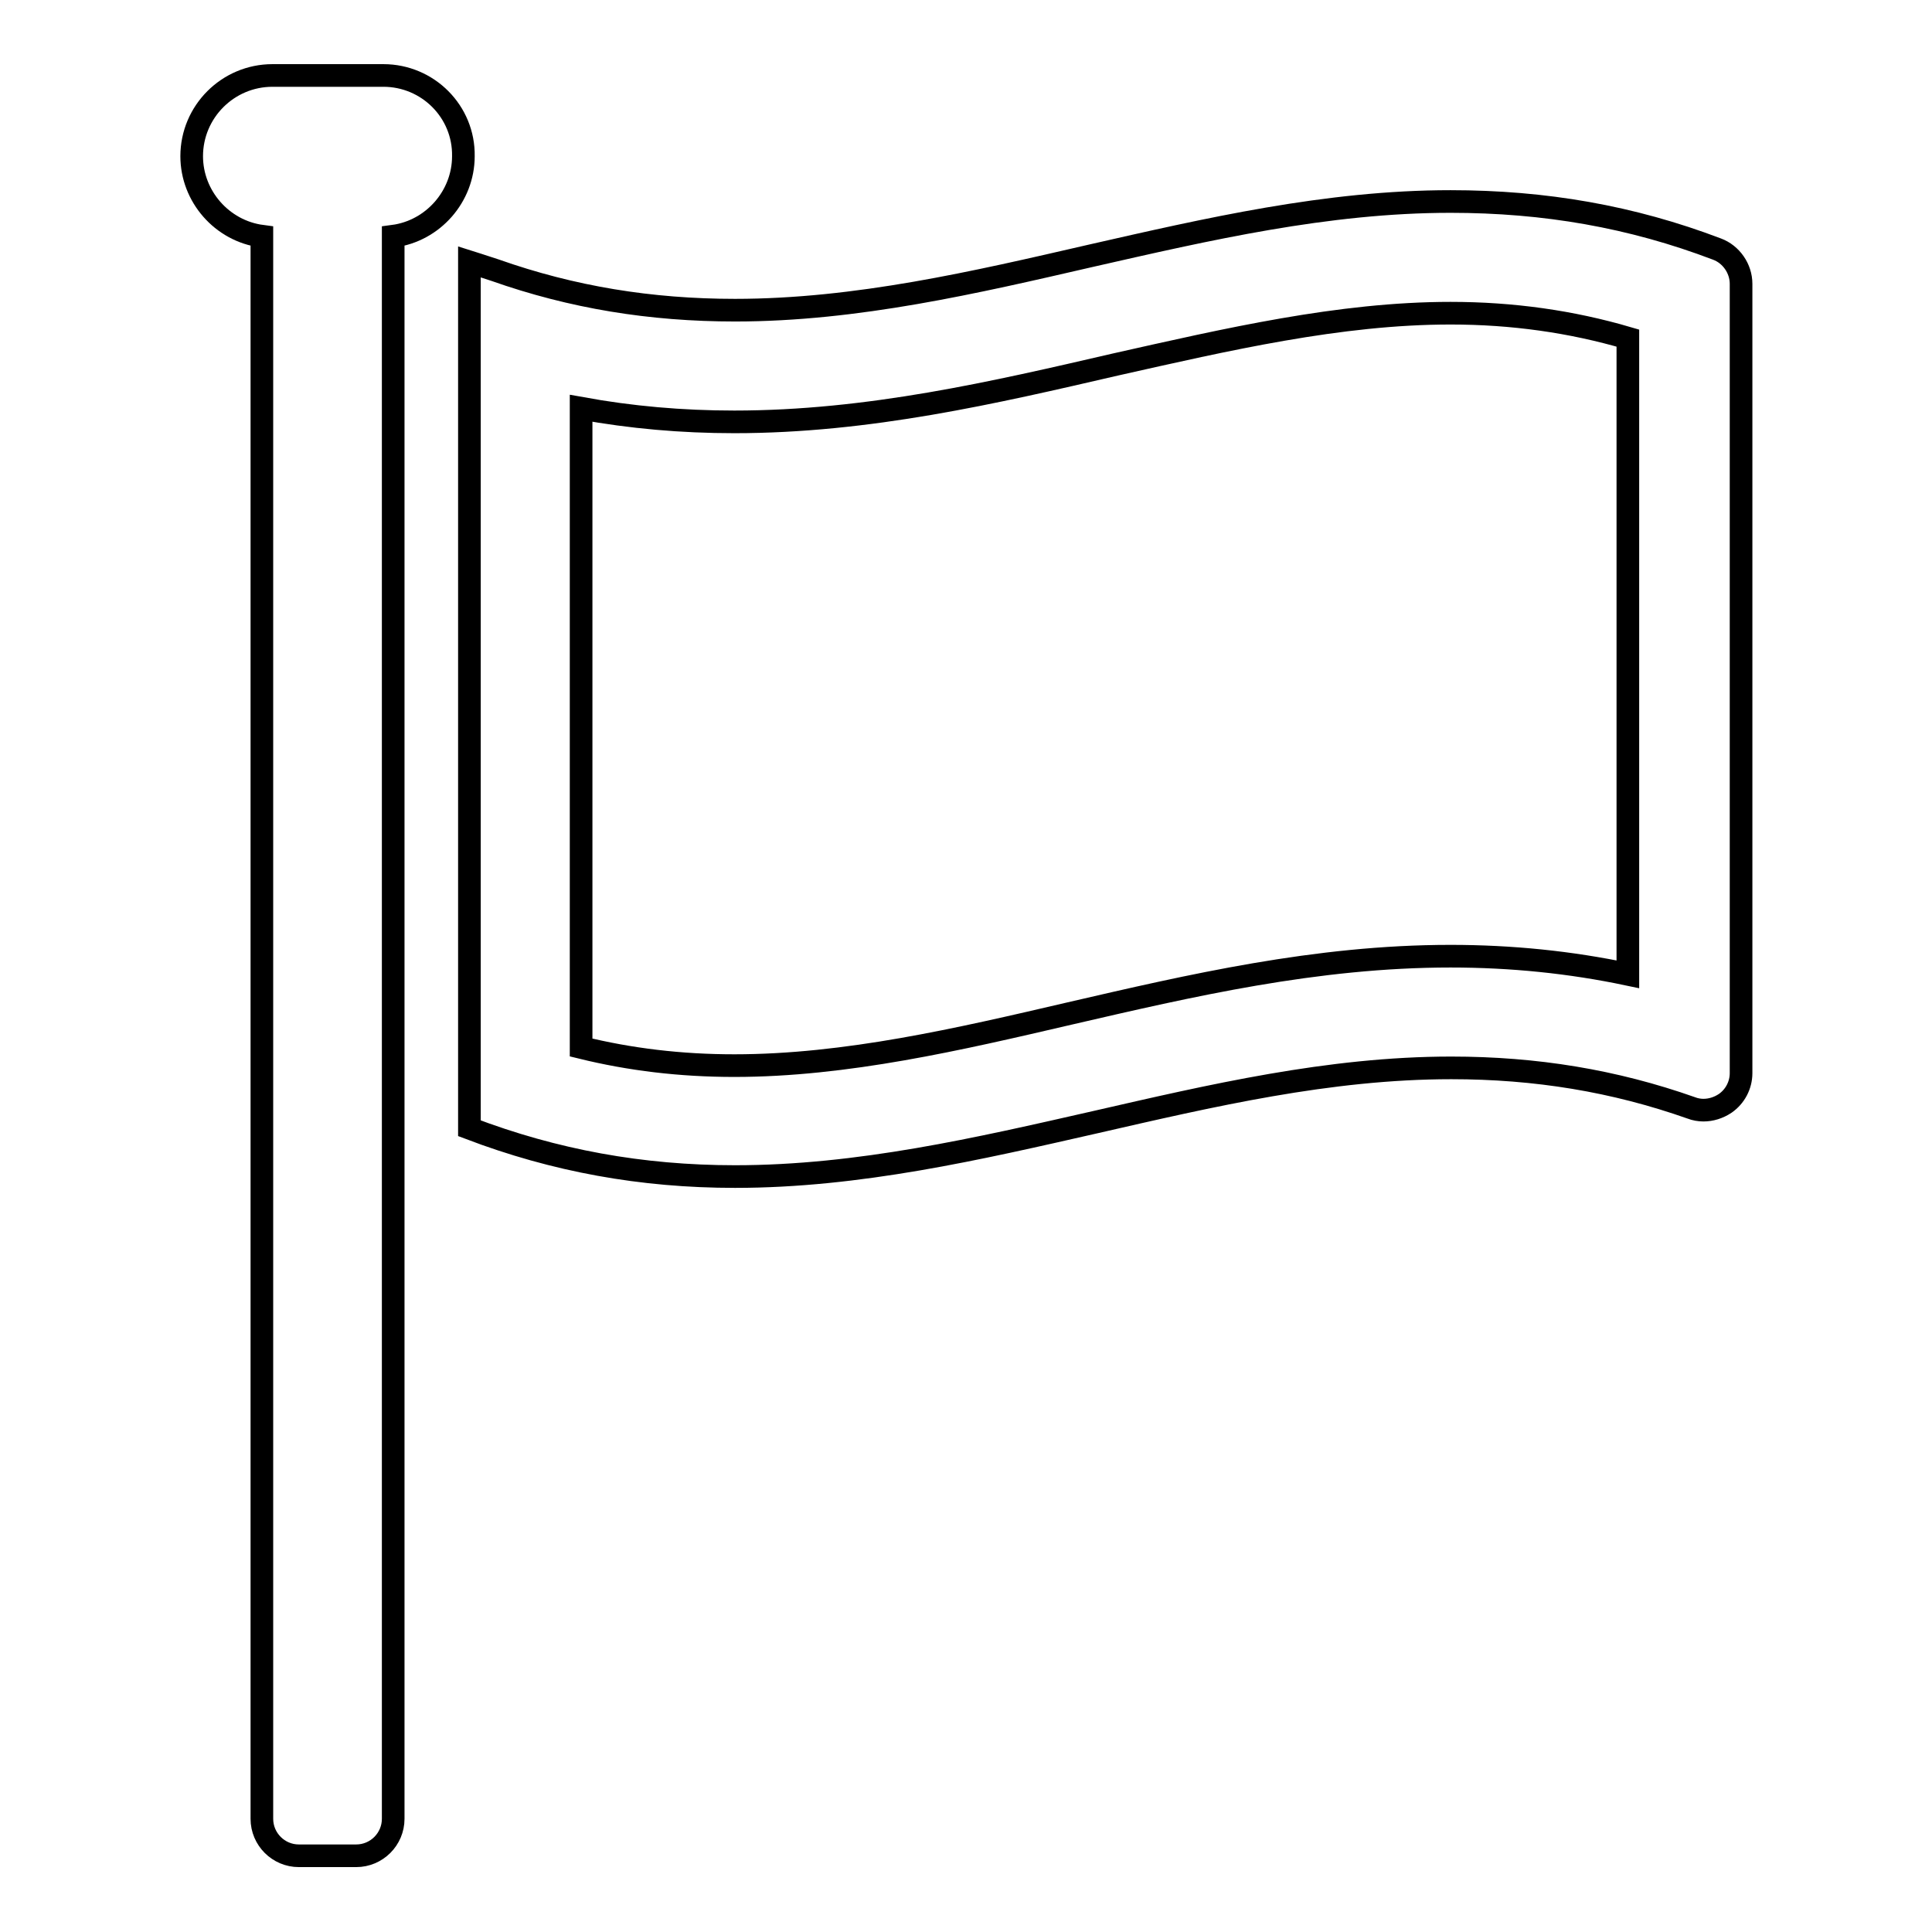
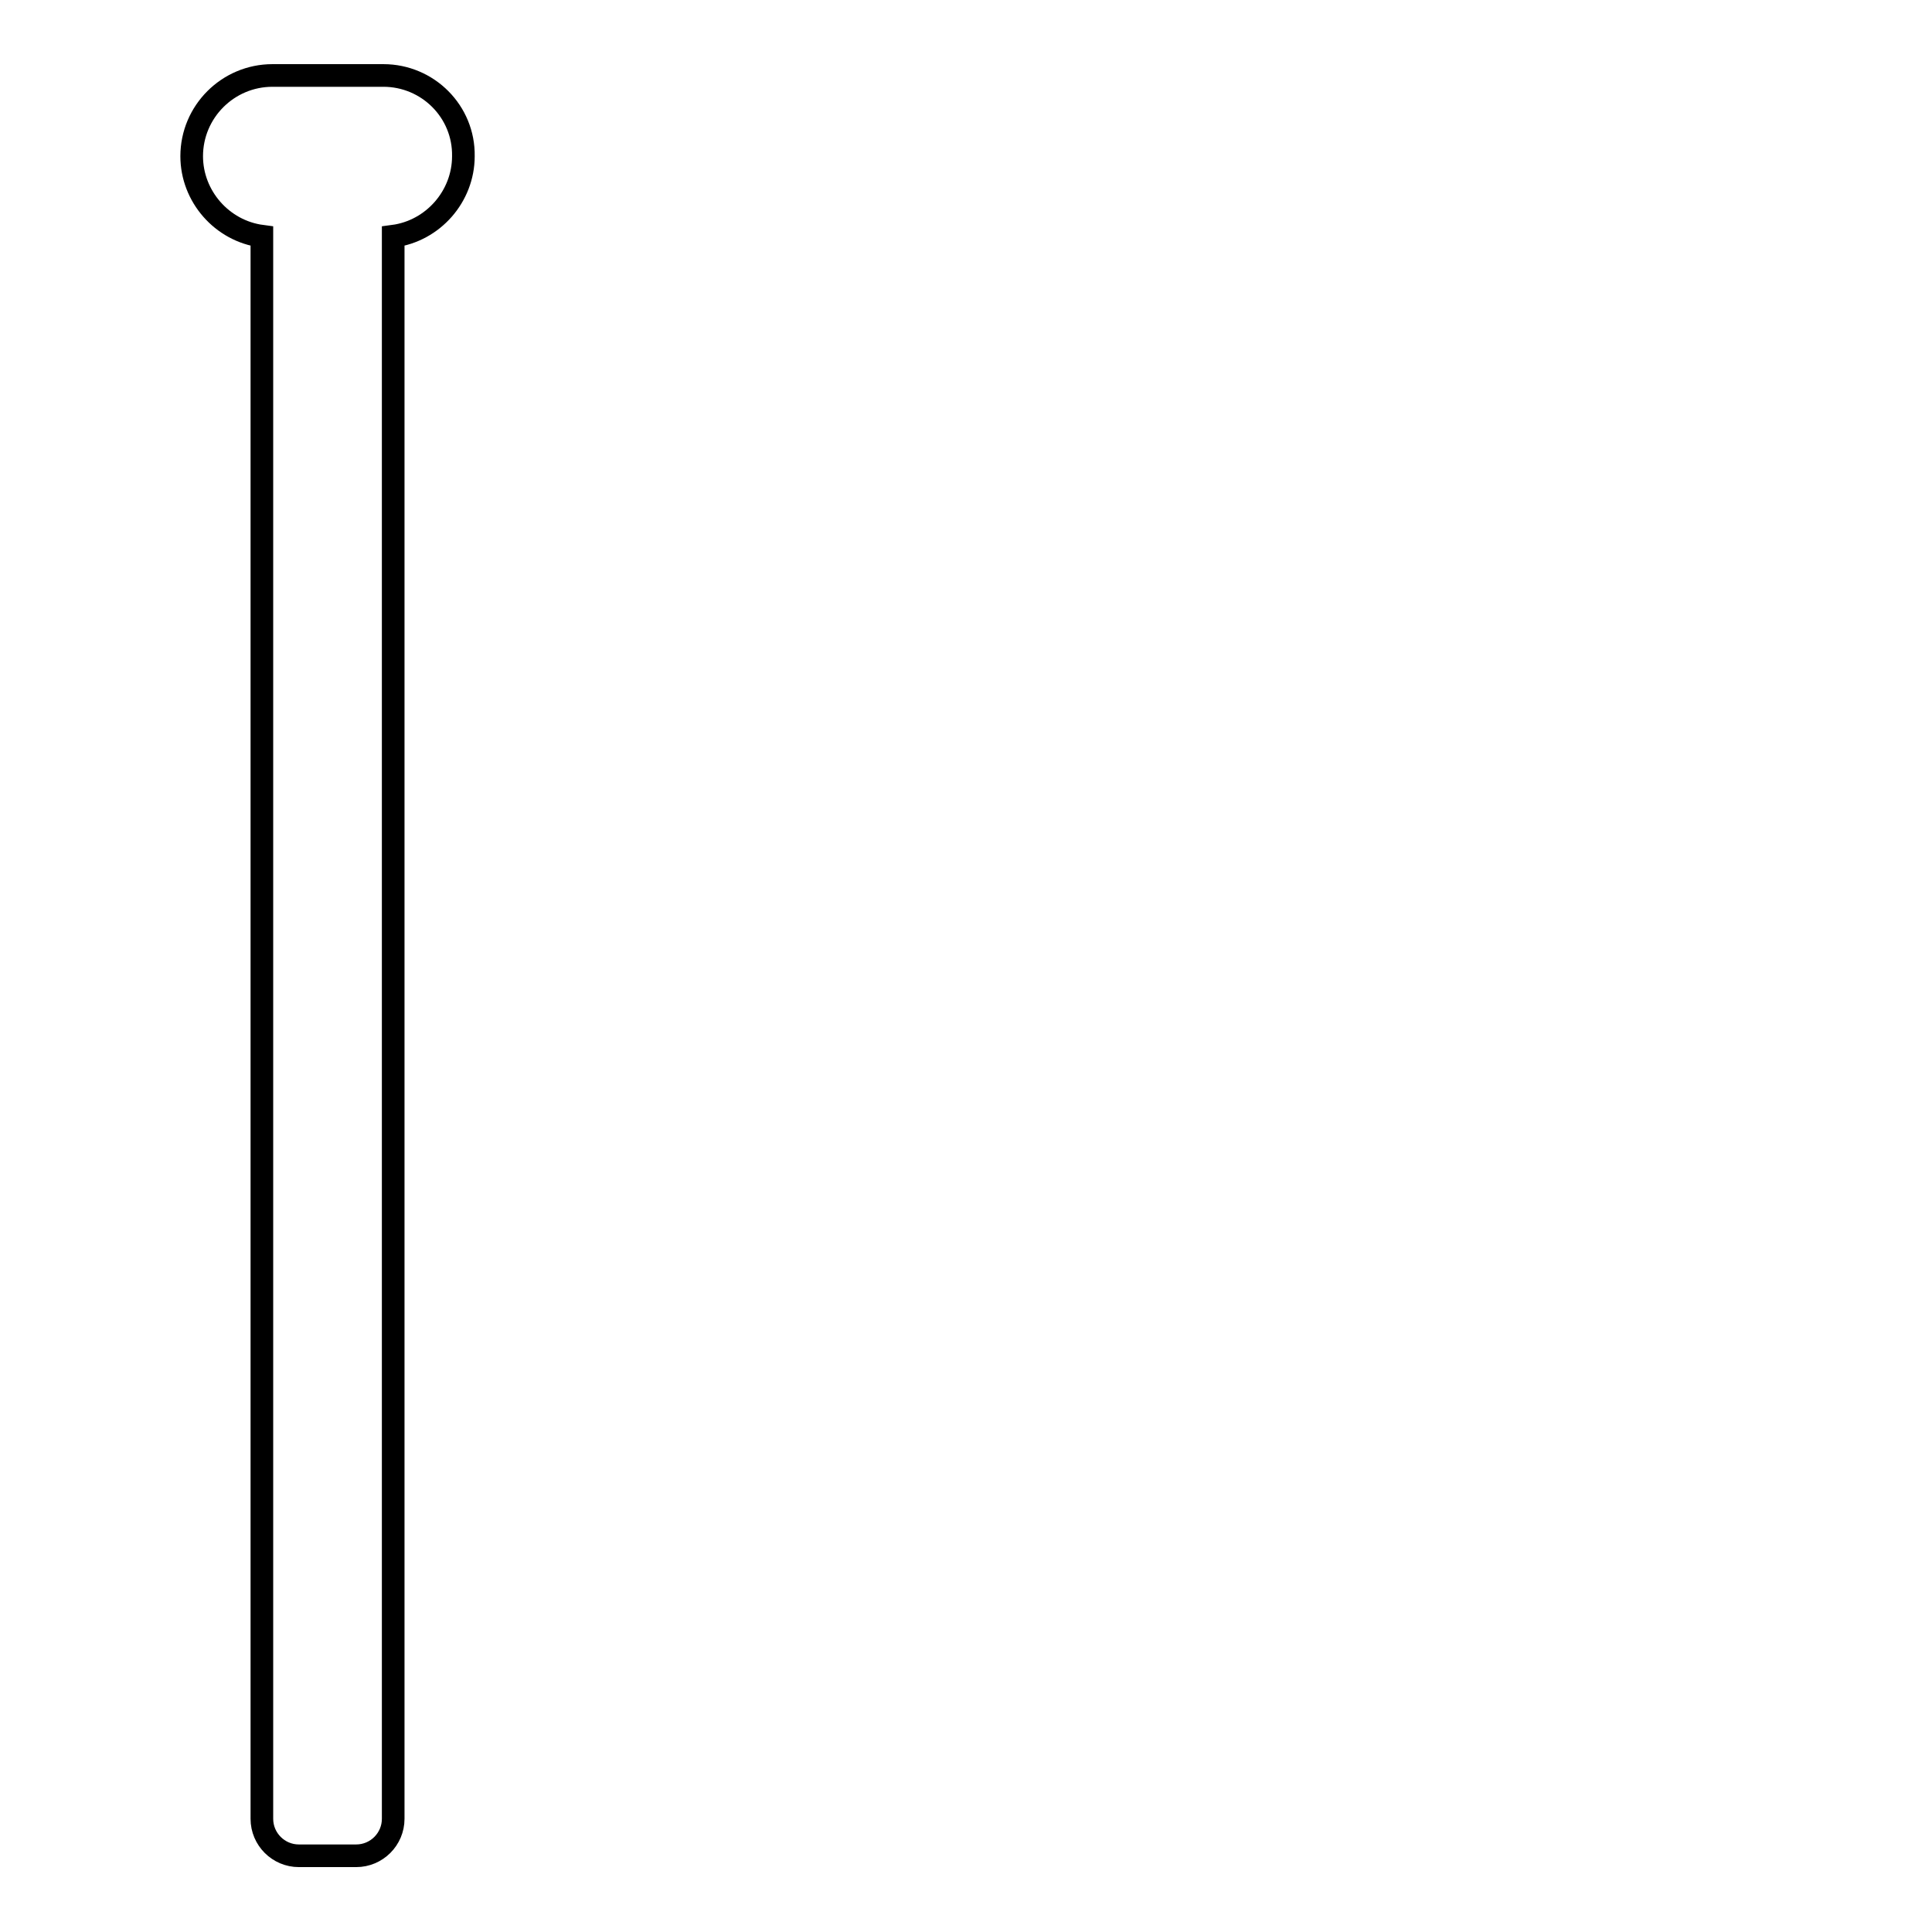
<svg xmlns="http://www.w3.org/2000/svg" version="1.1" x="0px" y="0px" viewBox="0 0 256 256" enable-background="new 0 0 256 256" xml:space="preserve">
  <g>
    <g>
      <g>
        <g>
          <g>
            <path stroke-width="3" fill-opacity="0" stroke="#000000" d="M50.8,10H36.1c-5.9,0-10.7,4.8-10.7,10.7c0,5.3,4,9.9,9.3,10.6v209.7c0,2.7,2.2,4.9,4.9,4.9h7.6c2.7,0,4.9-2.2,4.9-4.9V31.3l0,0c5.3-0.7,9.3-5.3,9.3-10.6C61.5,14.8,56.7,10,50.8,10z" />
-             <path stroke-width="3" fill-opacity="0" stroke="#000000" d="M192.2,41.5c8.2,0,16,1.1,23.5,3.3v84.3c-7.6-1.6-15.4-2.4-23.5-2.4c-17.8,0-34.5,3.9-50.5,7.6c-14.6,3.4-29.6,6.9-44.4,6.9c-7.1,0-13.8-0.8-20.3-2.4V54.1c6.6,1.2,13.3,1.8,20.3,1.8c17.8,0,34.5-3.9,50.5-7.6C162.5,45,177.5,41.5,192.2,41.5 M192.2,26.7c-16.4,0-32.3,3.7-47.7,7.2c-15.2,3.5-31,7.2-47.1,7.2c-11.2,0-21.6-1.7-31.8-5.3c-1.5-0.5-3.4-1.1-3.4-1.1v114.8c11.3,4.3,22.8,6.4,35.2,6.4c16.4,0,32.3-3.7,47.7-7.2c15.3-3.5,31-7.2,47.2-7.2c11.2,0,21.6,1.7,31.8,5.3c0.5,0.2,1.1,0.3,1.6,0.3c1,0,2-0.3,2.9-0.9c1.3-0.9,2.1-2.4,2.1-4V37.6c0-2-1.3-3.9-3.2-4.6C216.2,28.7,204.7,26.7,192.2,26.7L192.2,26.7z" />
          </g>
        </g>
      </g>
      <g />
      <g />
      <g />
      <g />
      <g />
      <g />
      <g />
      <g />
      <g />
      <g />
      <g />
      <g />
      <g />
      <g />
      <g />
    </g>
  </g>
</svg>